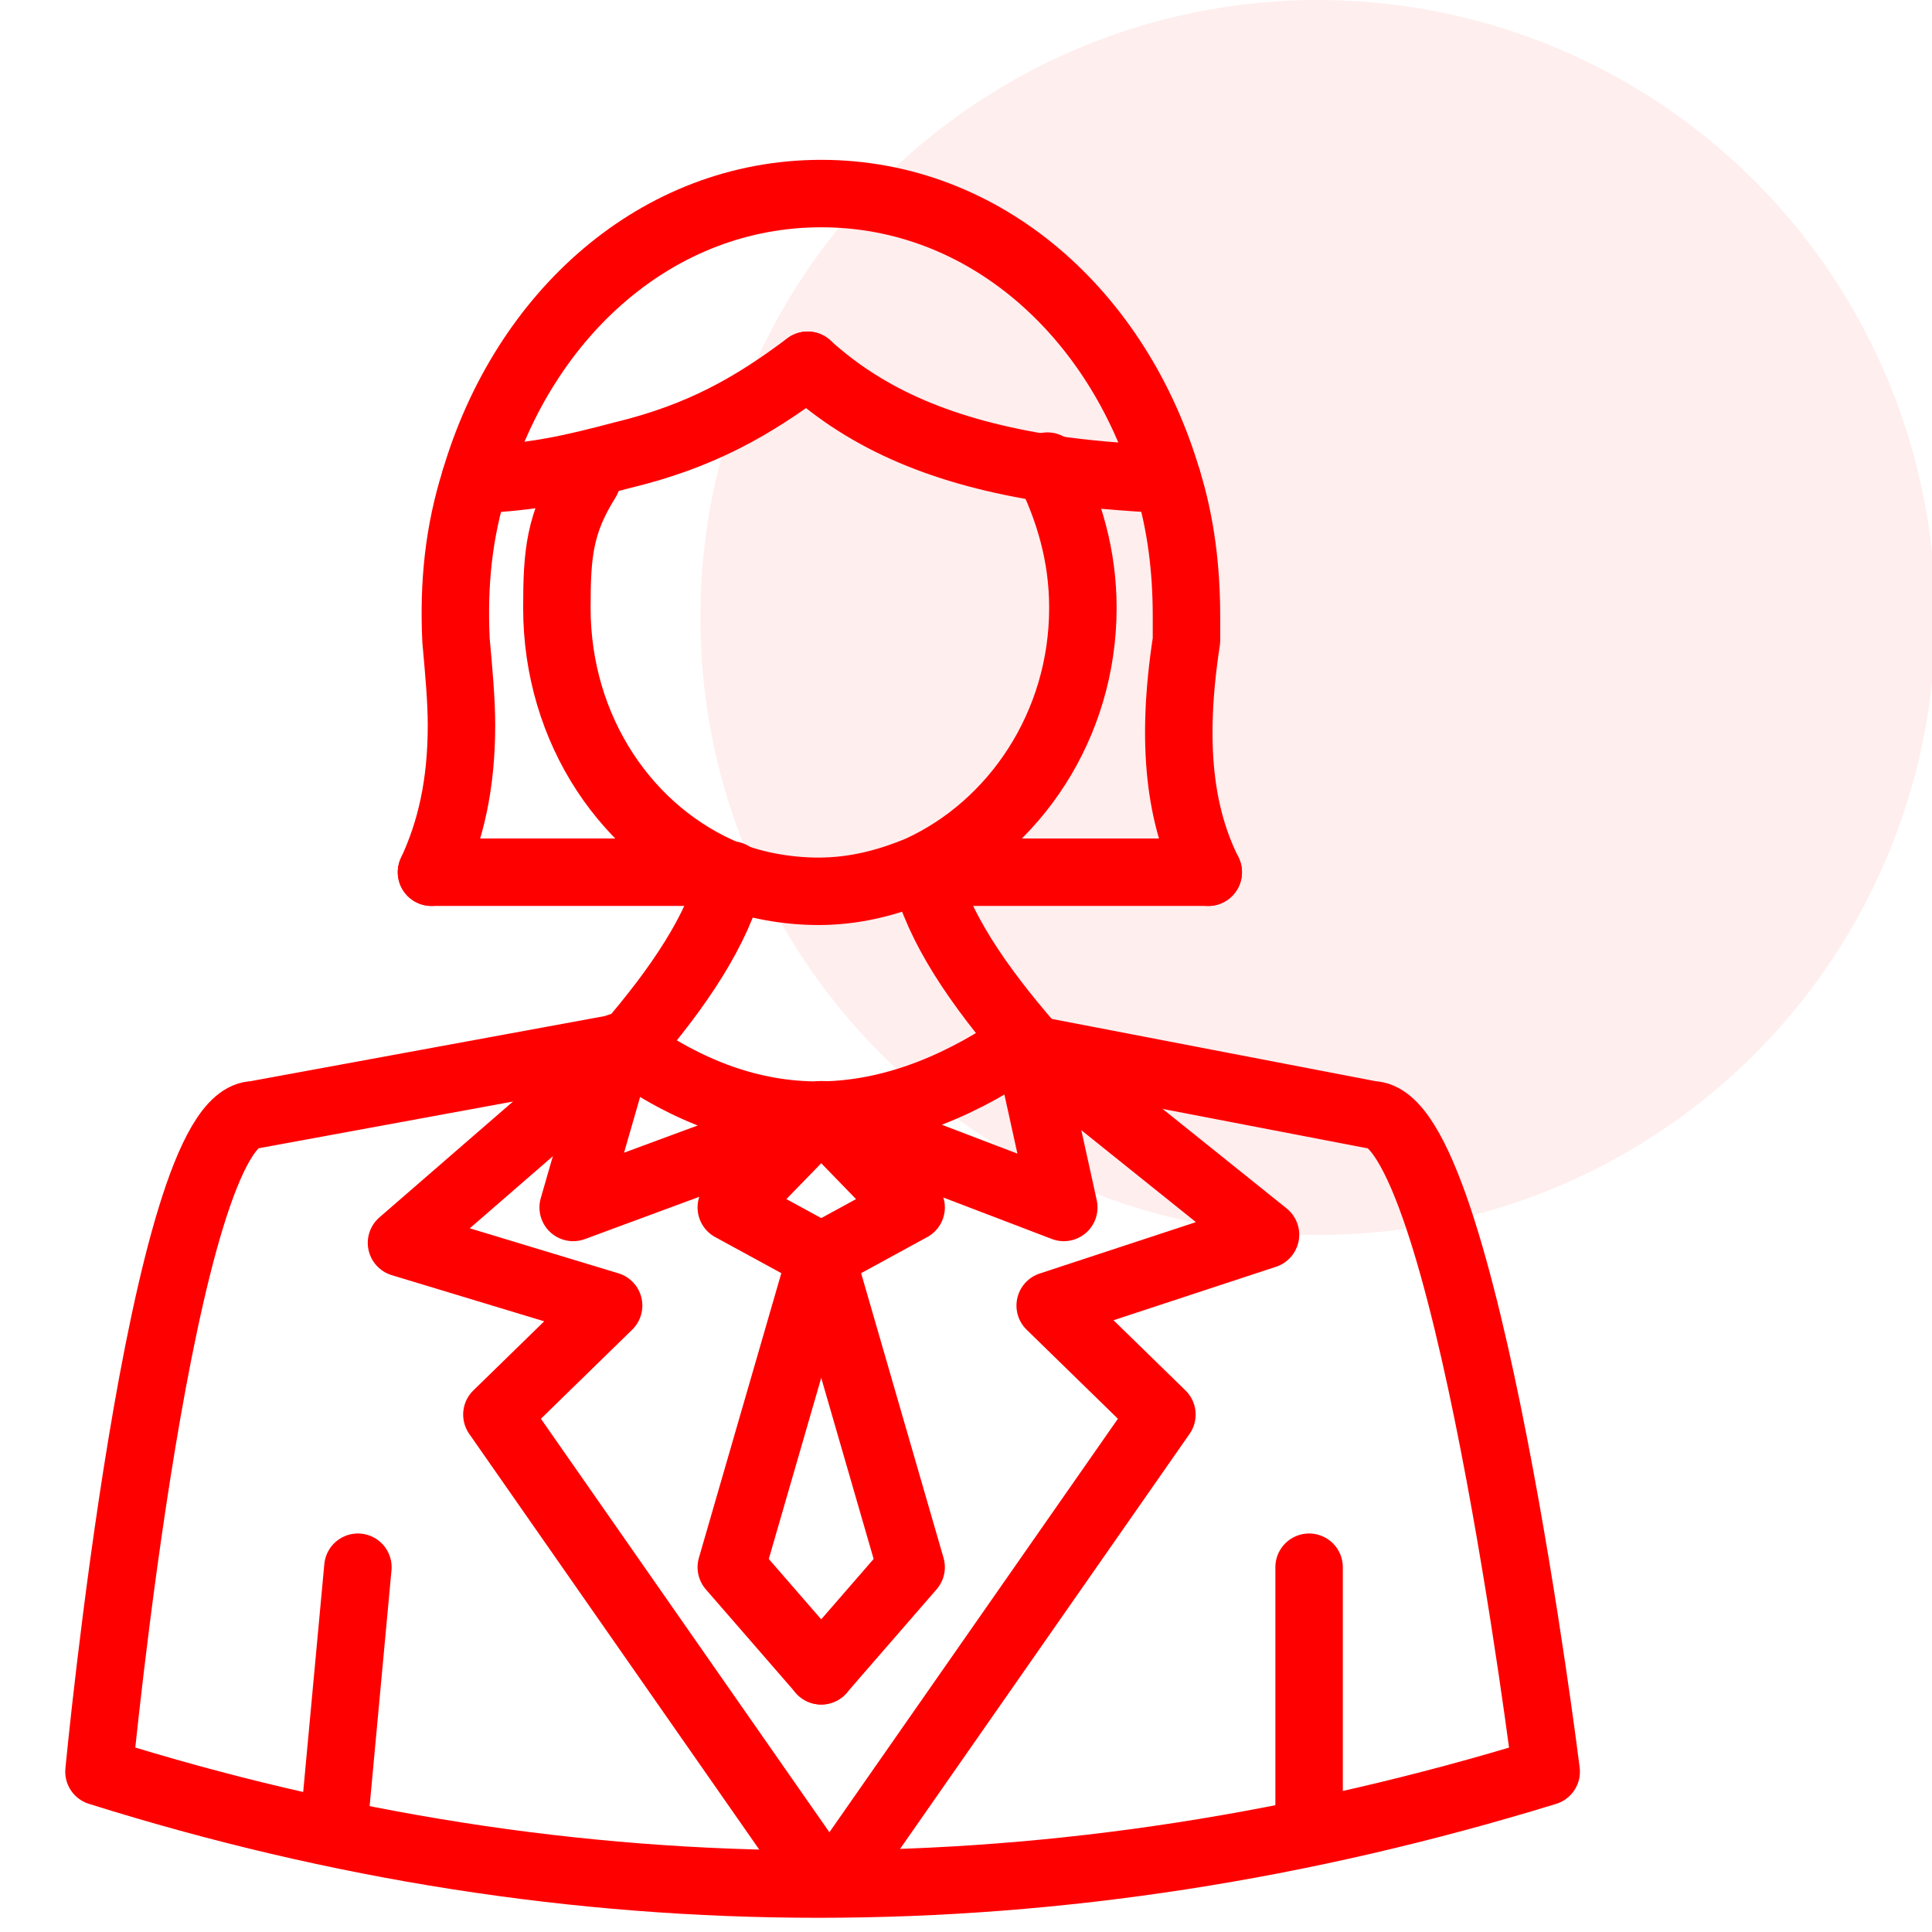
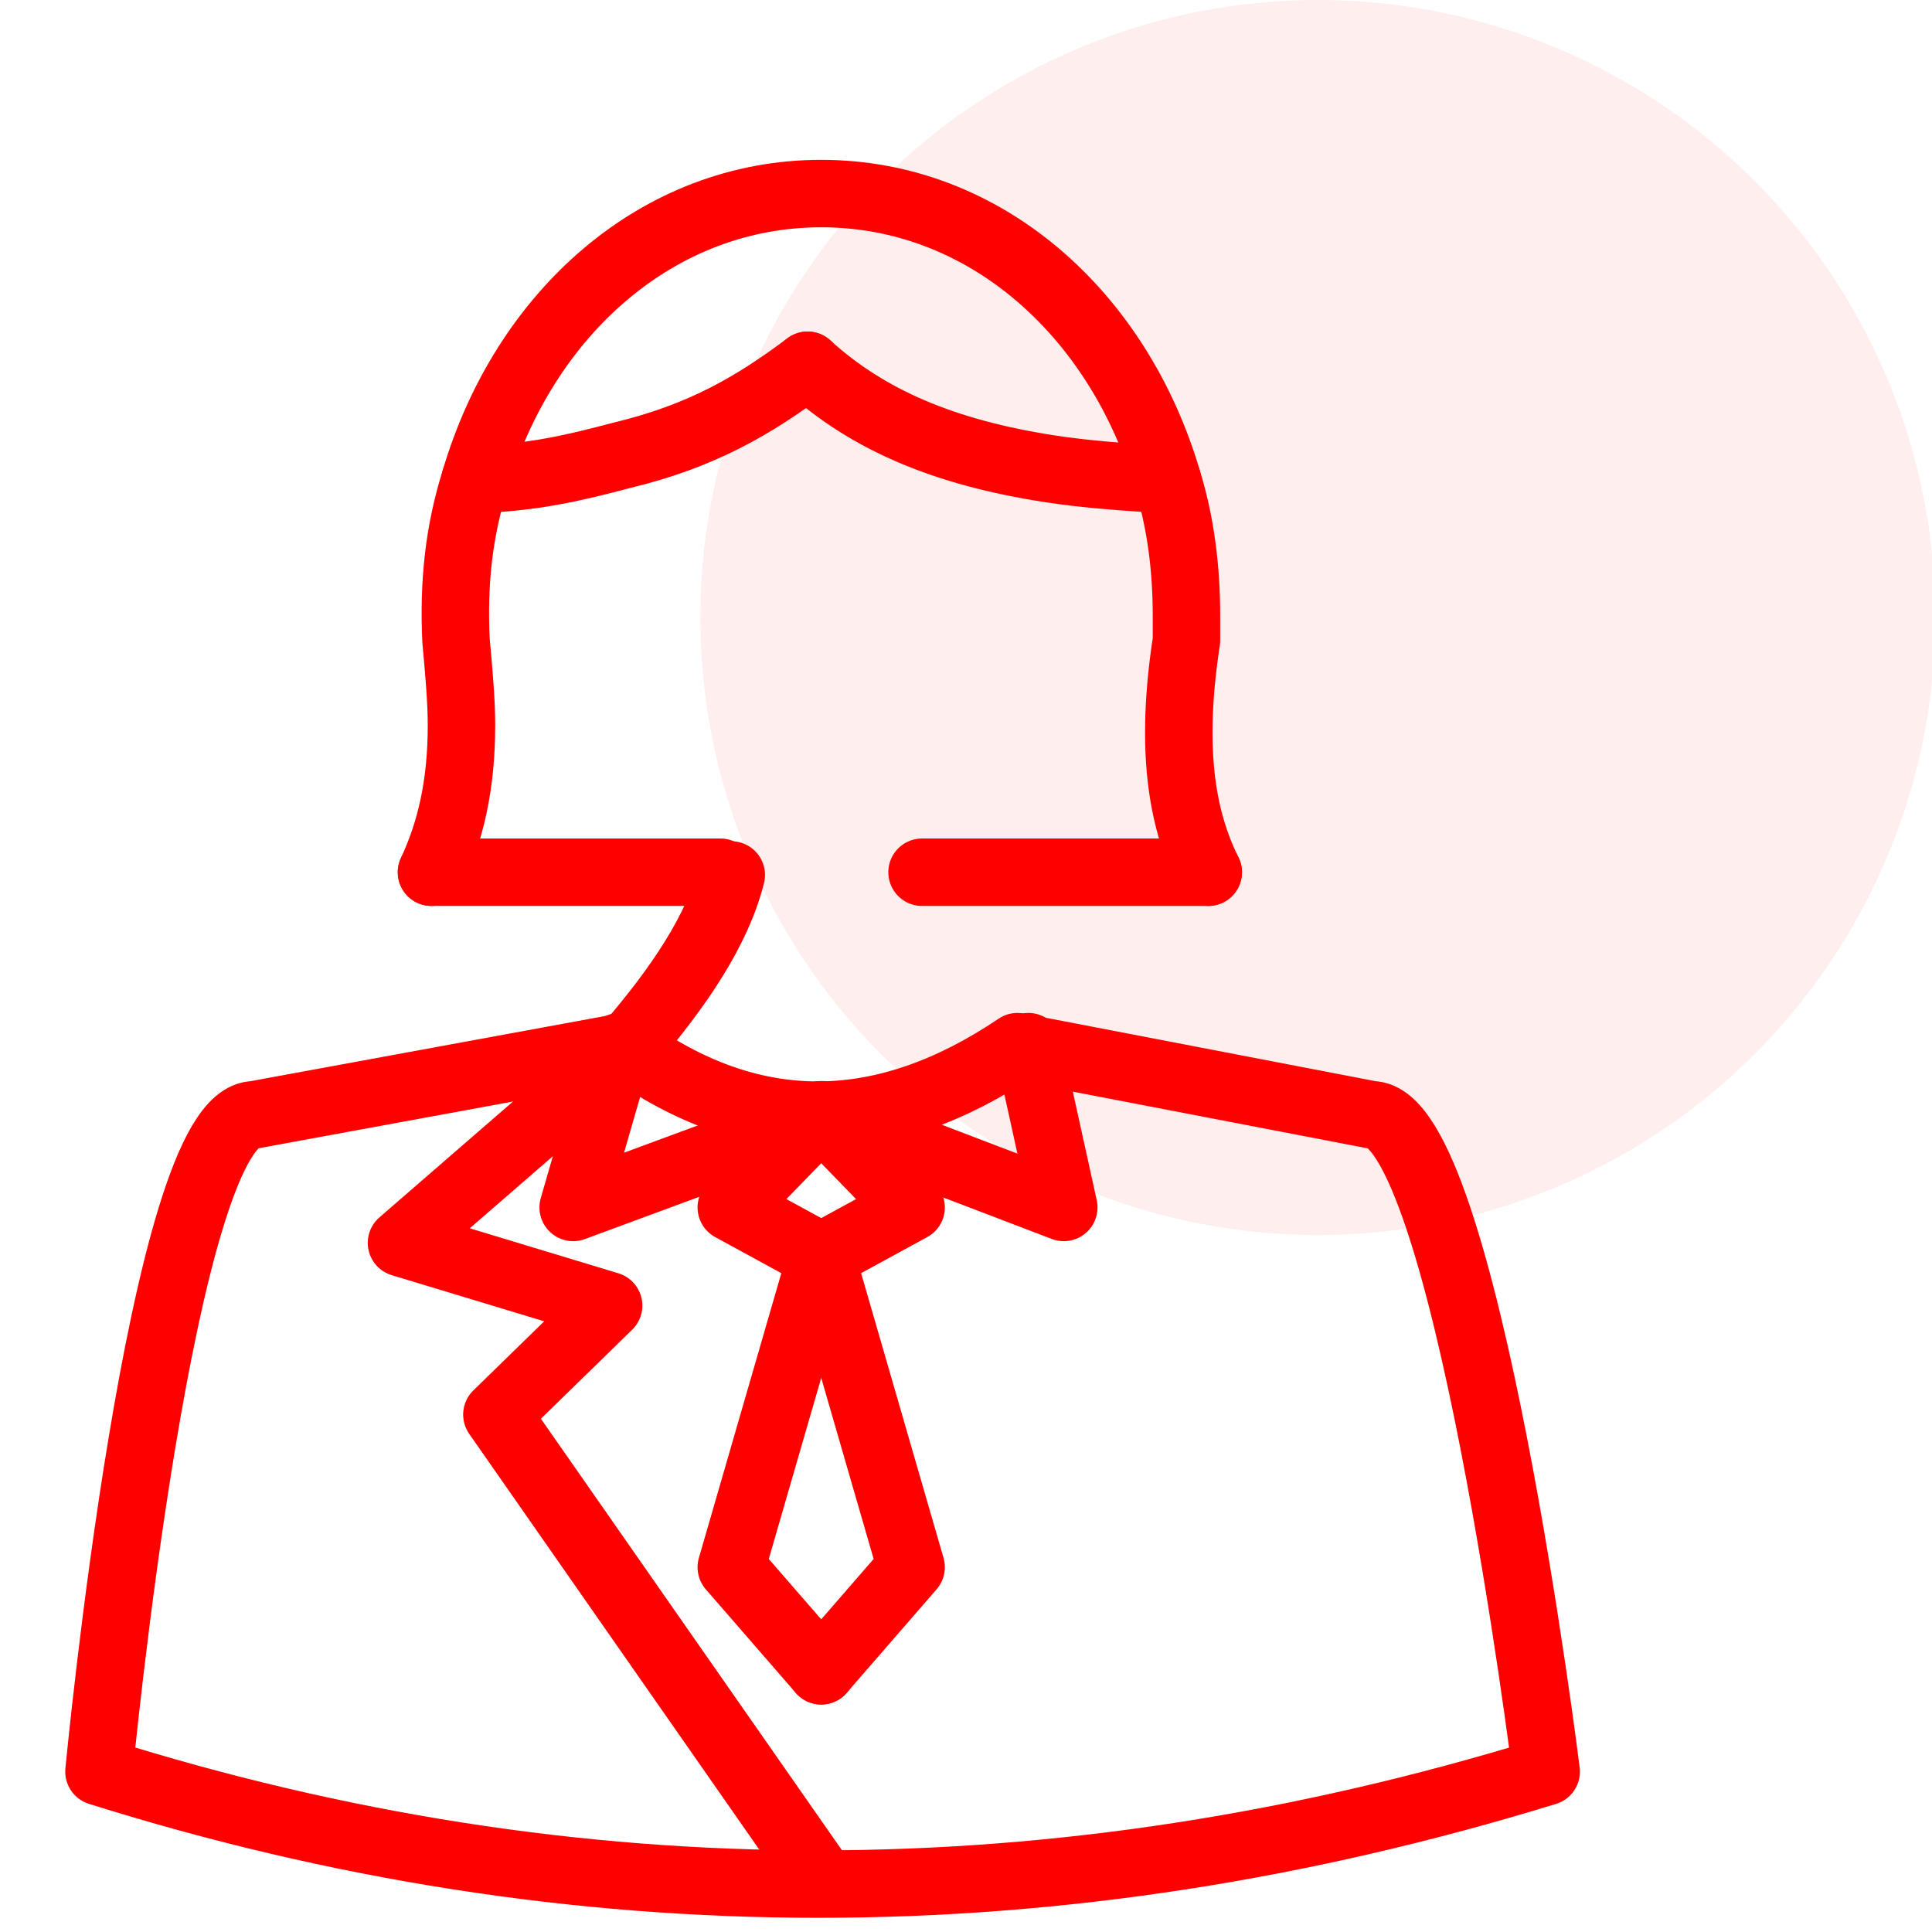
<svg xmlns="http://www.w3.org/2000/svg" width="80" height="80" viewBox="0 0 80 80" fill="none">
  <g clip-path="url(#clip0_553_10732)">
    <circle cx="54.57" cy="25.57" r="25.57" fill="#FFDEDE" fill-opacity="0.5" />
    <path d="M42.131 43.34L56.802 46.161C60.639 46.161 64.025 73.36 64.025 73.36C43.824 79.567 23.848 79.567 4.098 73.36C4.098 73.36 6.693 46.161 10.53 46.161L25.879 43.34C31.183 47.177 36.601 47.064 42.131 43.34Z" stroke="#FF0000" stroke-width="2.793" stroke-miterlimit="10" stroke-linecap="round" stroke-linejoin="round" />
    <path d="M30.281 36.23C29.716 38.487 28.137 40.857 25.992 43.34L16.625 51.465L25.202 54.061L20.575 58.575L34.118 77.987" stroke="#FF0000" stroke-width="2.793" stroke-miterlimit="10" stroke-linecap="round" stroke-linejoin="round" />
-     <path d="M34.57 77.987L48.113 58.575L43.486 54.061L52.402 51.127L42.696 43.34C40.439 40.744 38.859 38.374 38.295 36.117" stroke="#FF0000" stroke-width="2.793" stroke-miterlimit="10" stroke-linecap="round" stroke-linejoin="round" />
-     <path d="M54.207 64.895V75.843" stroke="#FF0000" stroke-width="2.793" stroke-miterlimit="10" stroke-linecap="round" stroke-linejoin="round" />
-     <path d="M14.82 64.895L13.805 75.843" stroke="#FF0000" stroke-width="2.793" stroke-miterlimit="10" stroke-linecap="round" stroke-linejoin="round" />
    <path d="M34.004 46.161L37.728 49.998L34.004 52.03L37.728 64.895L34.004 69.184" stroke="#FF0000" stroke-width="2.793" stroke-miterlimit="10" stroke-linecap="round" stroke-linejoin="round" />
    <path d="M42.583 43.34L44.05 49.998L34.006 46.161L30.281 49.998L34.006 52.03L30.281 64.896L34.006 69.184" stroke="#FF0000" stroke-width="2.793" stroke-miterlimit="10" stroke-linecap="round" stroke-linejoin="round" />
    <path d="M25.653 43.34L23.734 49.998L34.117 46.161" stroke="#FF0000" stroke-width="2.793" stroke-miterlimit="10" stroke-linecap="round" stroke-linejoin="round" />
-     <path d="M24.3 19.865C23.172 21.671 23.059 22.912 23.059 25.169C23.059 30.248 25.993 34.537 30.169 36.229C31.297 36.681 32.651 36.907 33.893 36.907C35.36 36.907 36.714 36.568 38.069 36.004C42.019 34.198 44.84 30.022 44.84 25.169C44.84 23.025 44.276 21.107 43.373 19.301" stroke="#FF0000" stroke-width="2.793" stroke-miterlimit="10" stroke-linecap="round" stroke-linejoin="round" />
    <path d="M17.867 36.117C18.657 34.424 19.109 32.505 19.109 30.022C19.109 29.007 18.996 27.765 18.883 26.524C18.77 24.154 18.996 22.009 19.673 19.865C21.704 12.981 27.234 8.015 34.006 8.015C40.777 8.015 46.307 12.981 48.339 19.865C48.903 21.671 49.129 23.59 49.129 25.508V26.524C48.452 30.925 48.903 33.86 50.032 36.117" stroke="#FF0000" stroke-width="2.793" stroke-miterlimit="10" stroke-linecap="round" stroke-linejoin="round" />
    <path d="M33.441 15.125C35.924 17.382 39.084 18.737 43.486 19.414C44.953 19.64 46.533 19.752 48.339 19.865" stroke="#FF0000" stroke-width="2.793" stroke-miterlimit="10" stroke-linecap="round" stroke-linejoin="round" />
    <path d="M19.672 19.865C22.155 19.752 23.622 19.414 25.766 18.849C29.039 18.059 31.183 16.818 33.441 15.125" stroke="#FF0000" stroke-width="2.793" stroke-miterlimit="10" stroke-linecap="round" stroke-linejoin="round" />
    <path d="M50.03 36.117H38.18" stroke="#FF0000" stroke-width="2.793" stroke-miterlimit="10" stroke-linecap="round" stroke-linejoin="round" />
    <path d="M29.83 36.117H17.867" stroke="#FF0000" stroke-width="2.793" stroke-miterlimit="10" stroke-linecap="round" stroke-linejoin="round" />
  </g>
  <defs>
    <clipPath id="clip0_553_10732">
      <rect width="80" height="80" fill="white" />
    </clipPath>
  </defs>
</svg>